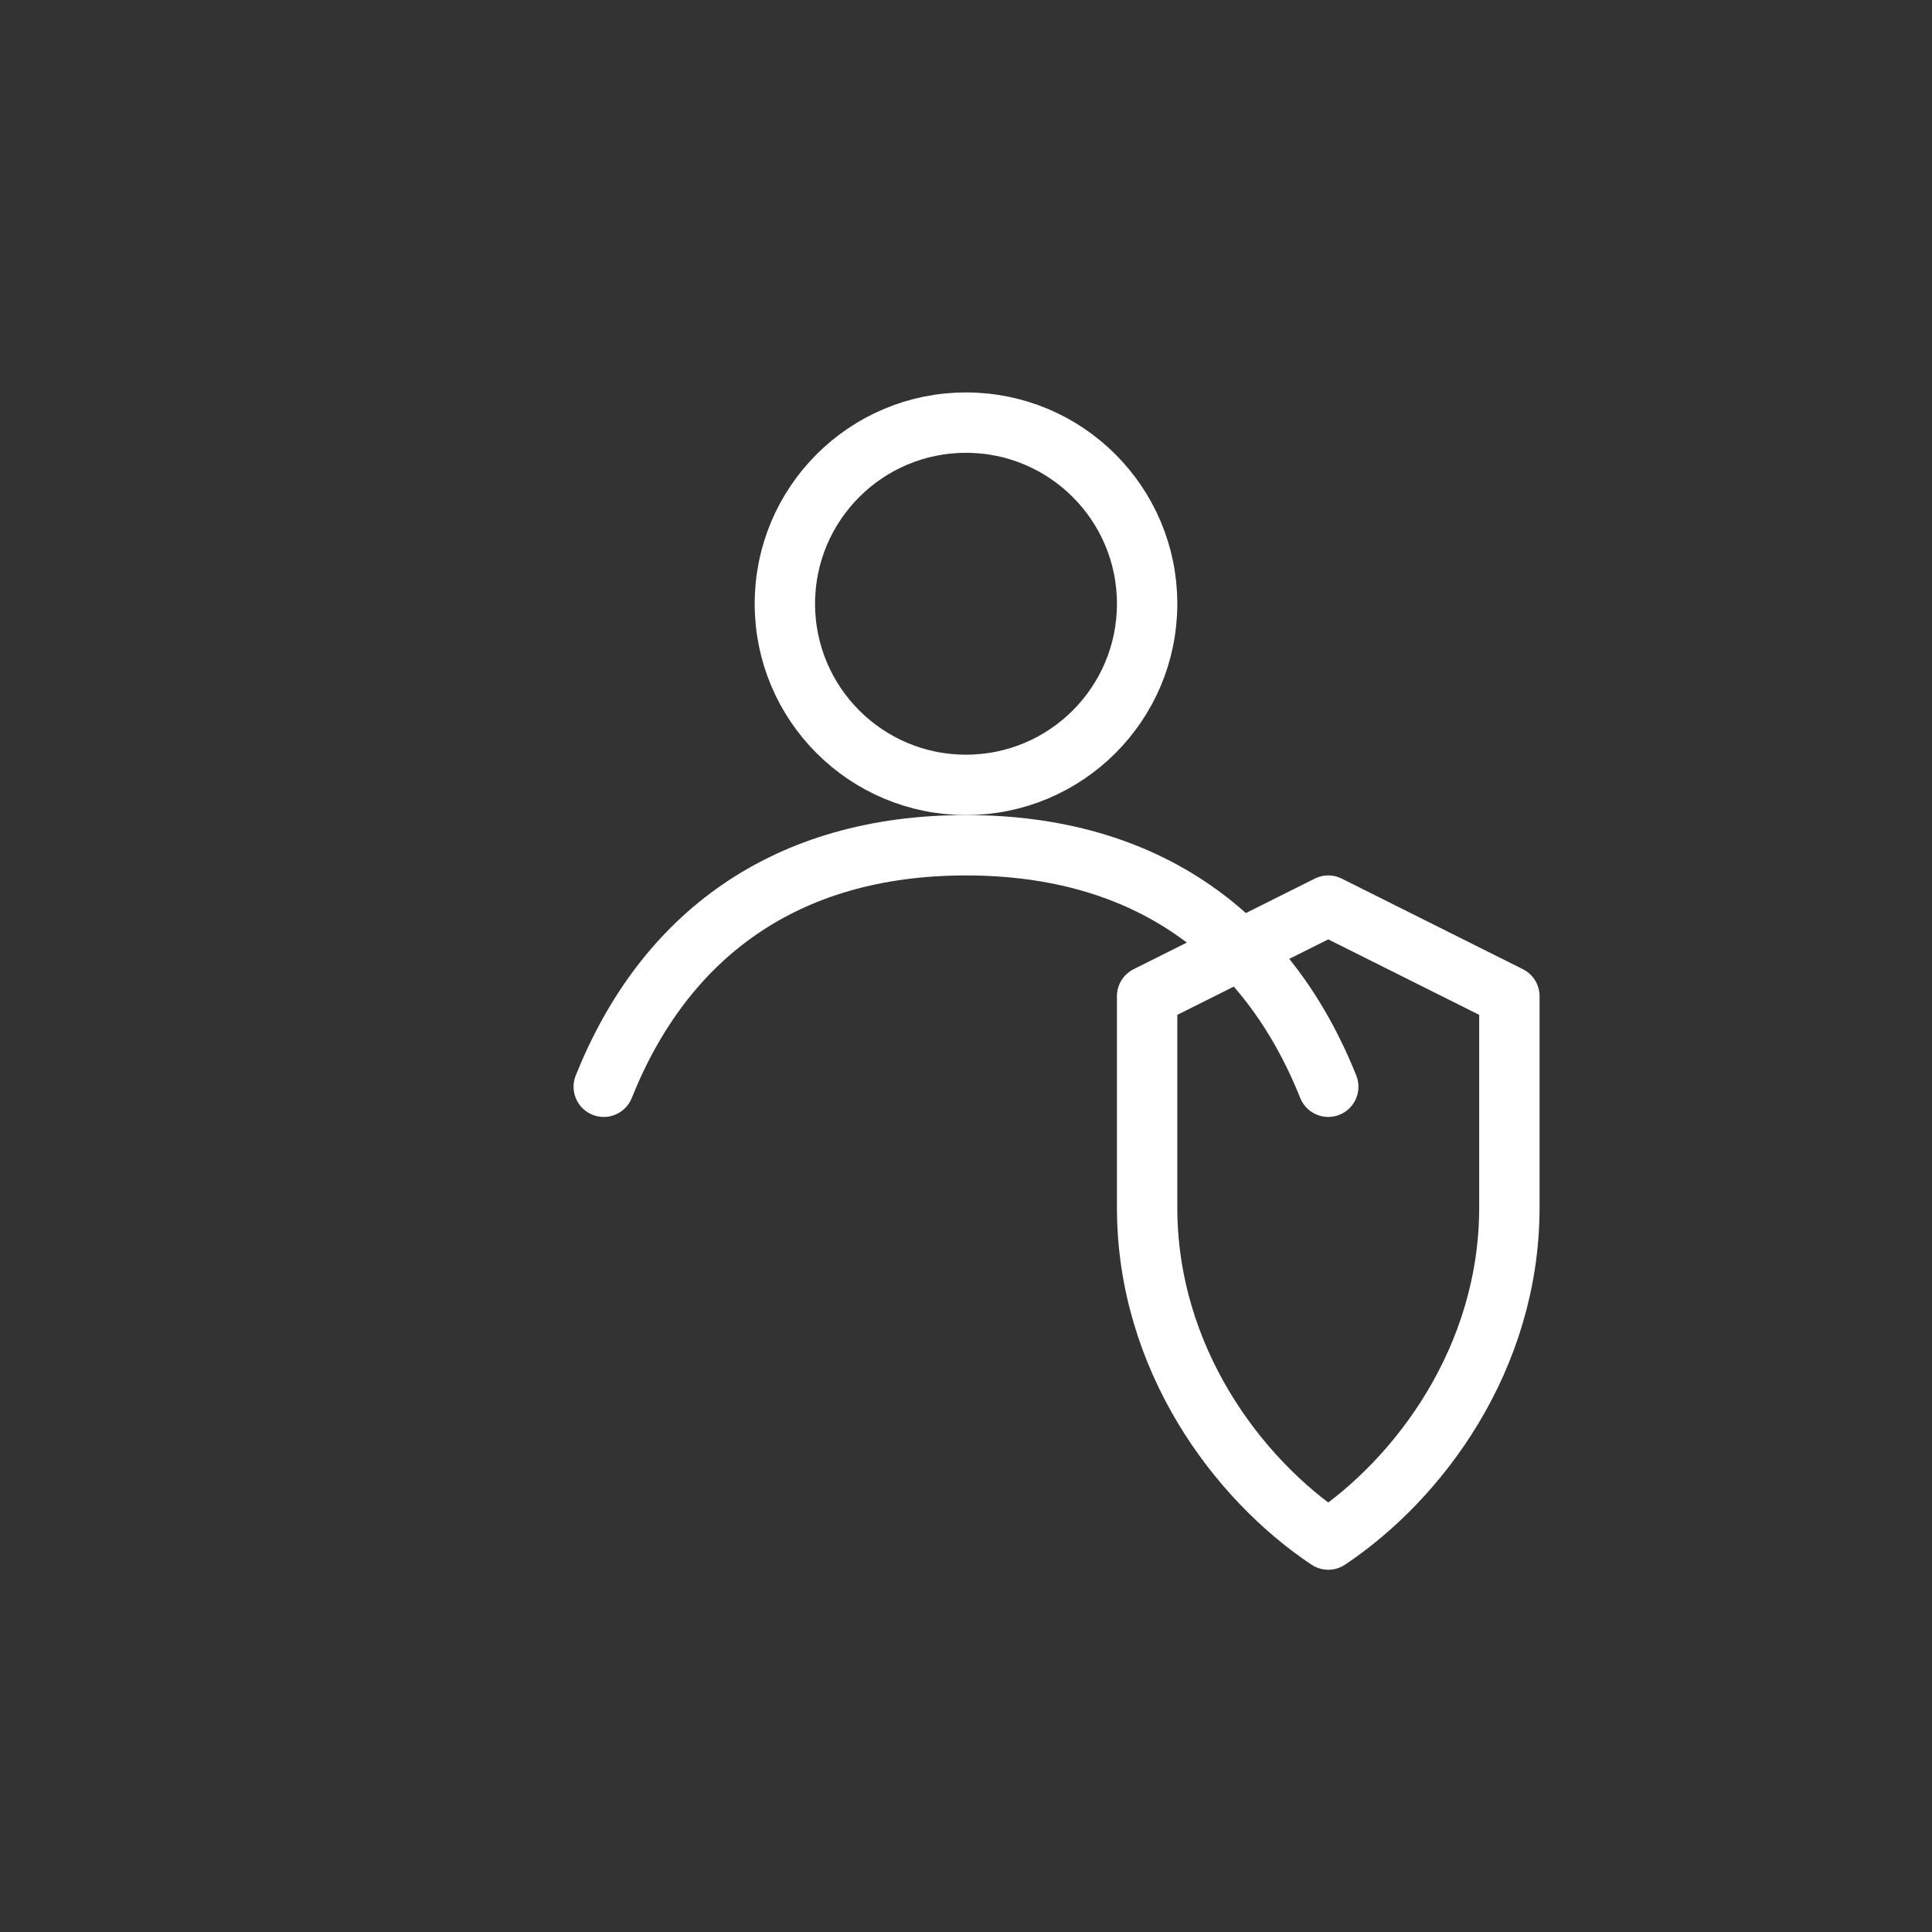
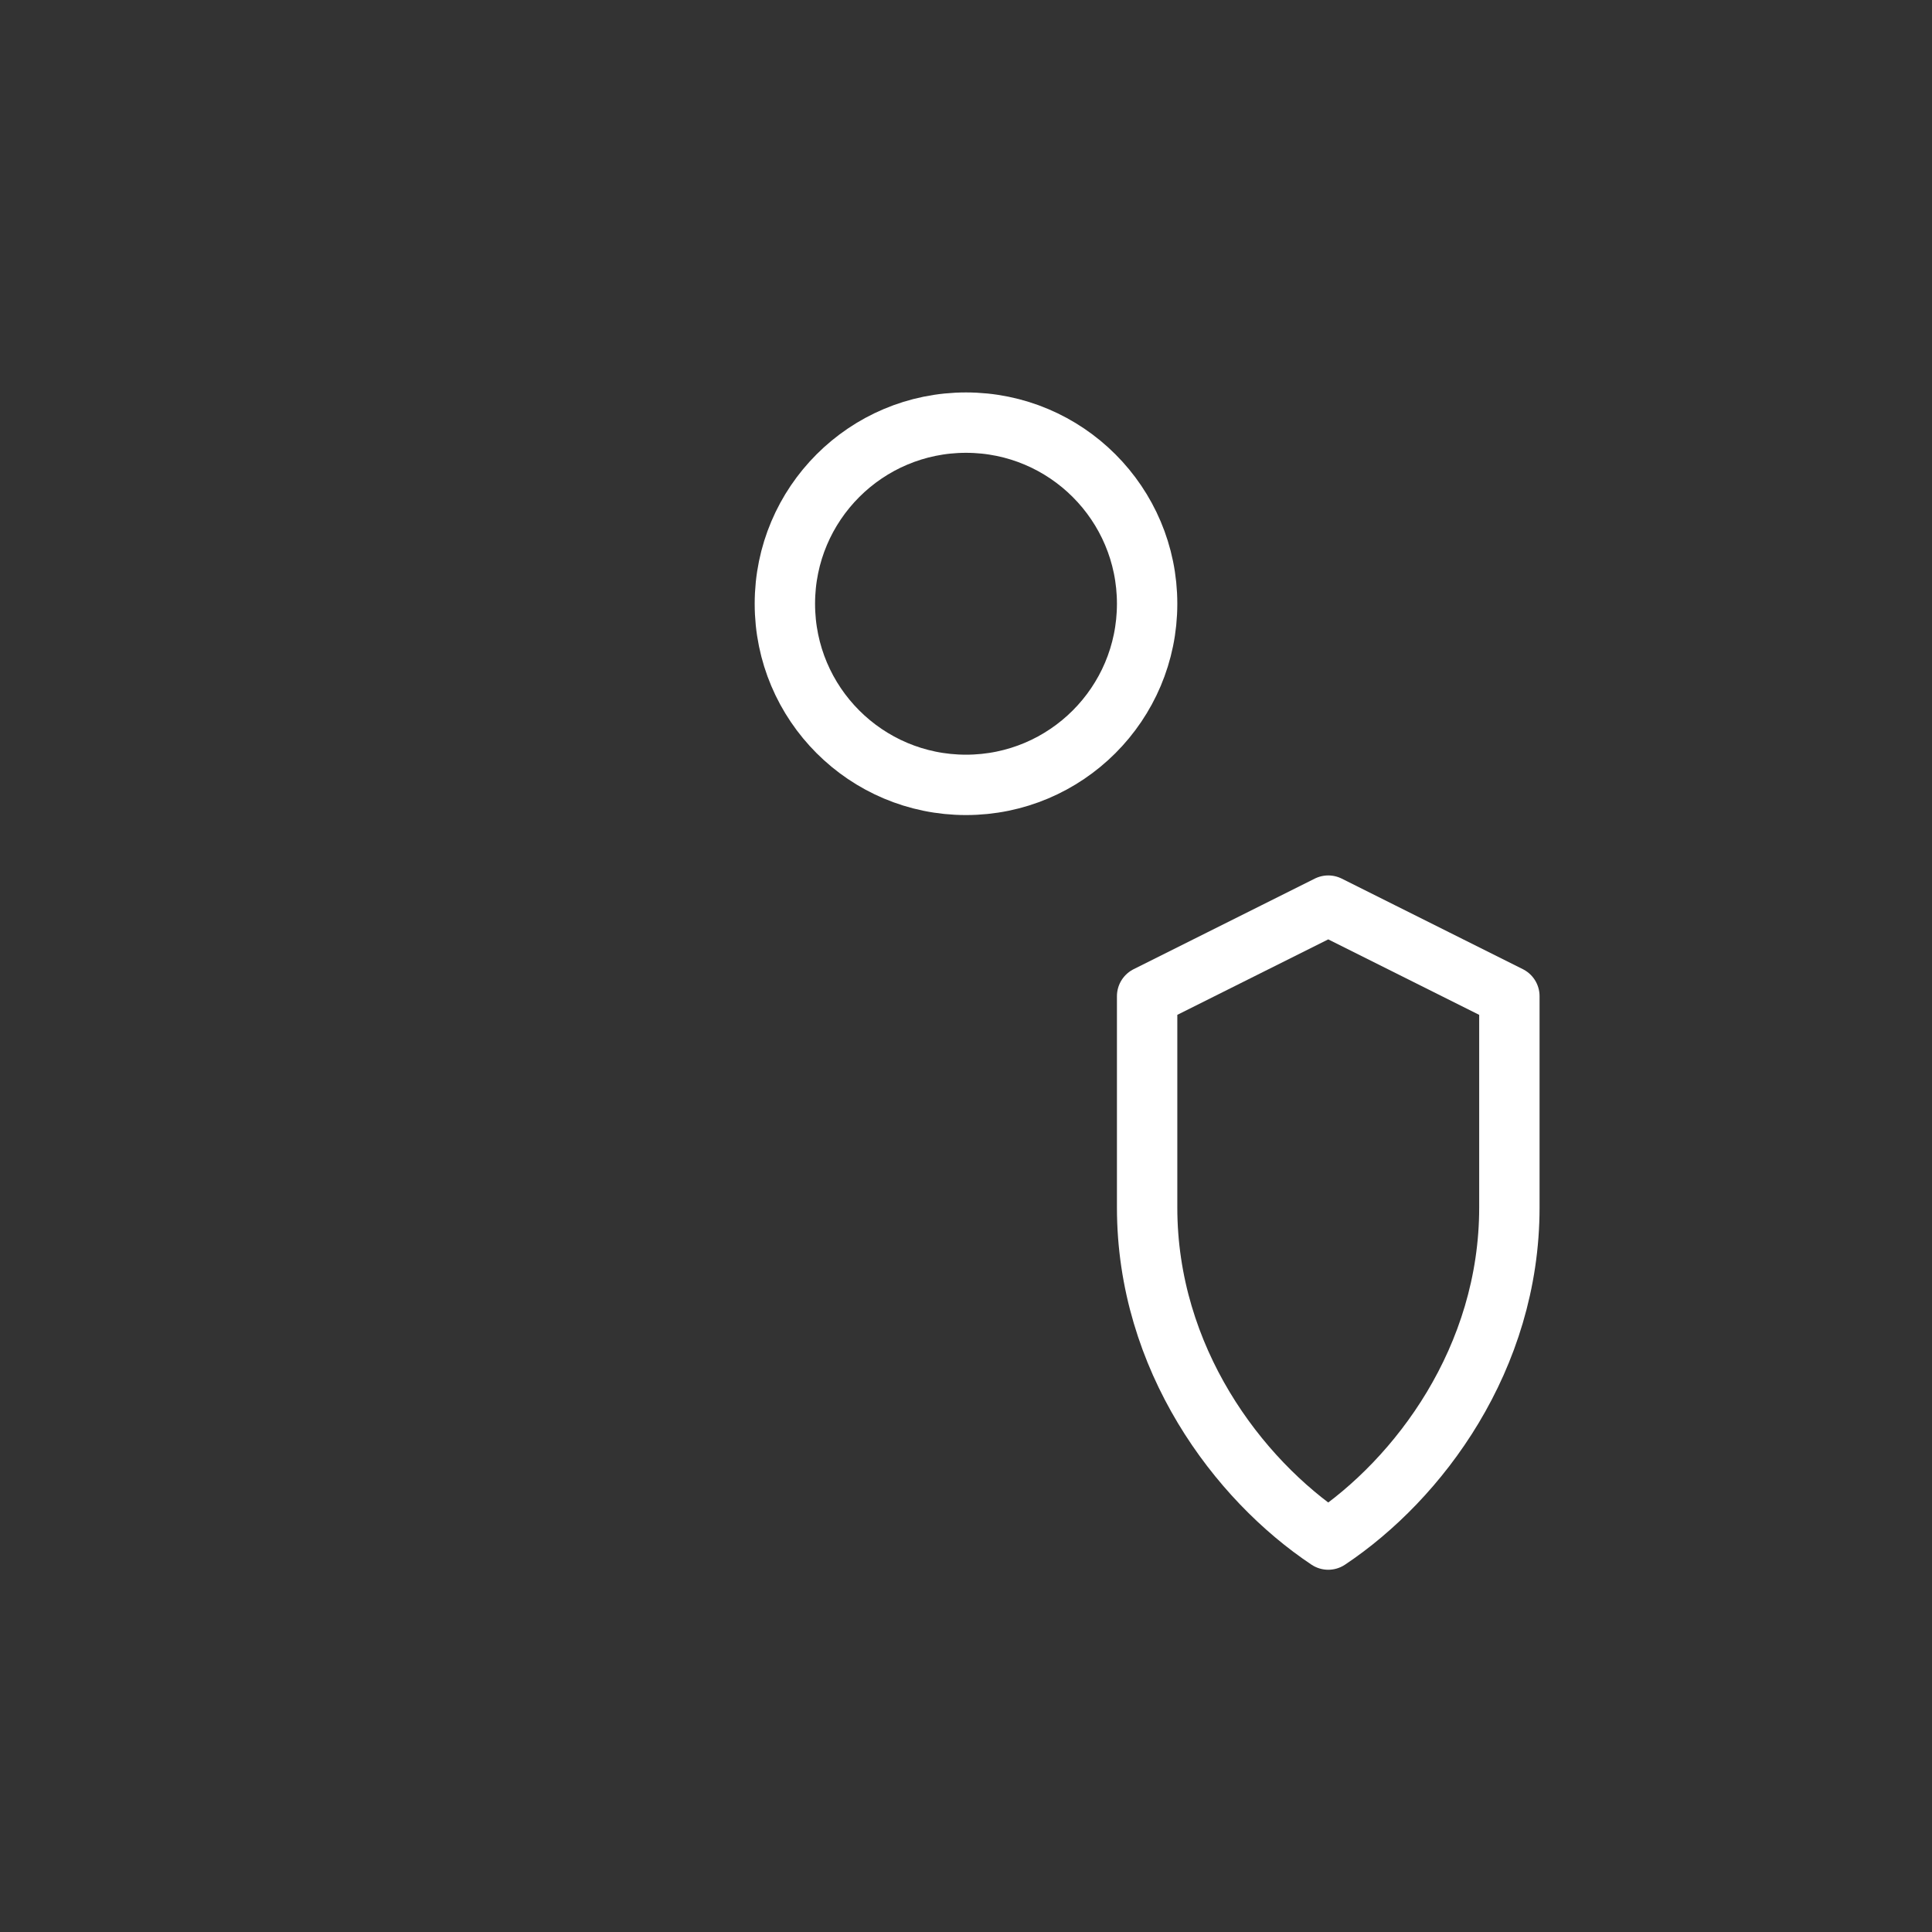
<svg xmlns="http://www.w3.org/2000/svg" id="Layer_1" width="64" height="64" viewBox="0 0 64 64">
  <rect x="0" y="0" width="64" height="64" fill="#333333" stroke="none" />
  <defs>
    <style> .st0 { fill: none; stroke: #fff; stroke-linecap: round; stroke-linejoin: round; stroke-width: 2px; } </style>
  </defs>
  <circle class="st0" cx="32" cy="20" r="6" />
-   <path class="st0" d="M20,36c2-5,6-8,12-8s10,3,12,8" />
  <path class="st0" d="M44,30l6,3v7c0,5-3,9-6,11-3-2-6-6-6-11v-7l6-3Z" />
</svg>